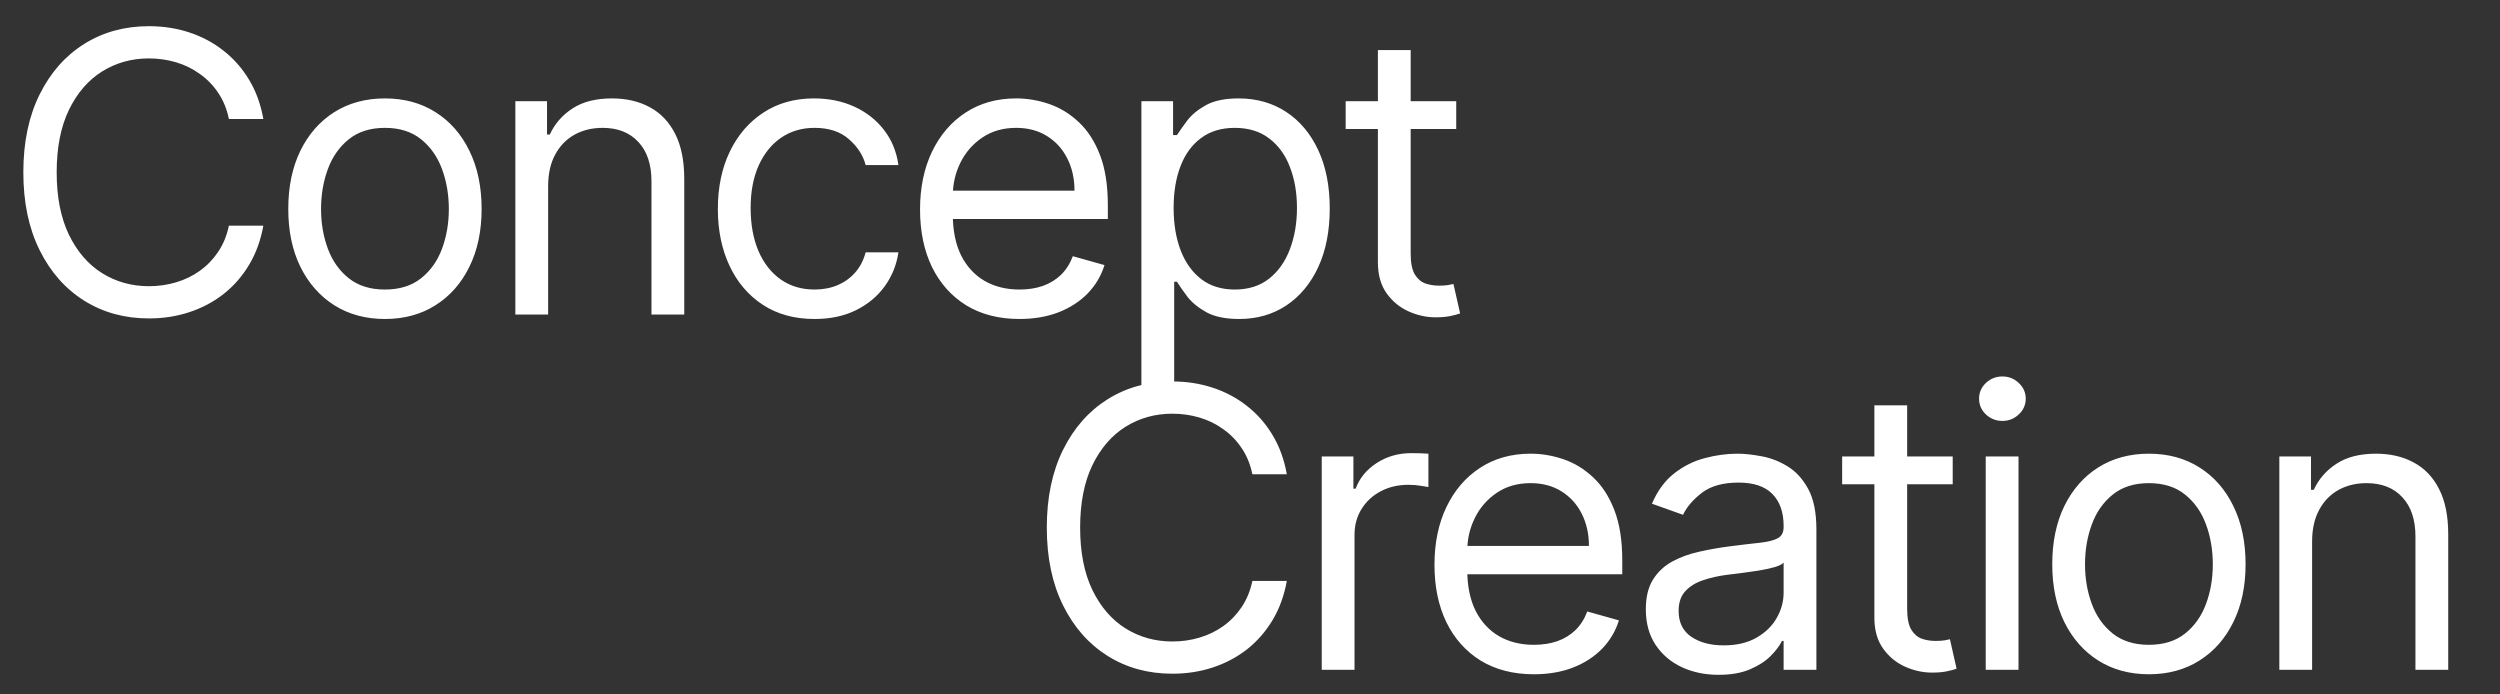
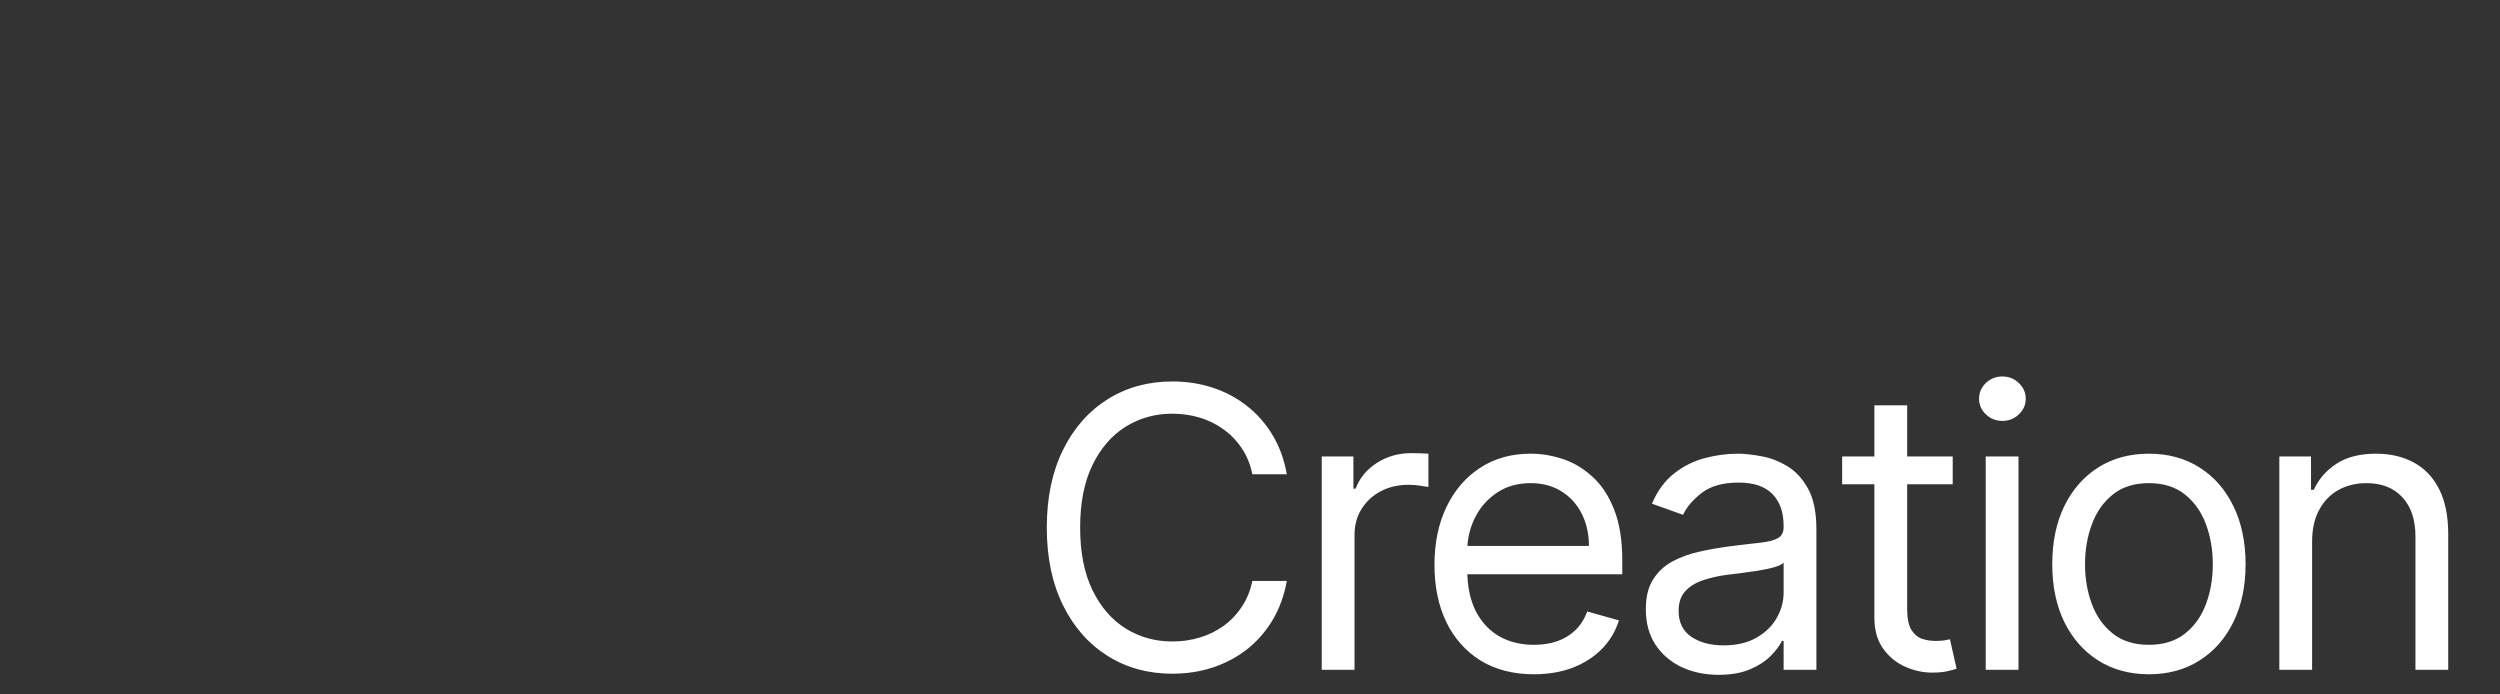
<svg xmlns="http://www.w3.org/2000/svg" width="1534" height="426" viewBox="0 0 1534 426" fill="none">
  <rect x="0" y="0" width="1534" height="426" fill="#333333" stroke="none" />
-   <path d="M161.591 73H140.455C139.205 66.921 137.017 61.58 133.892 56.977C130.824 52.375 127.074 48.511 122.642 45.386C118.267 42.205 113.409 39.818 108.068 38.227C102.727 36.636 97.159 35.841 91.364 35.841C80.796 35.841 71.222 38.511 62.642 43.852C54.119 49.193 47.33 57.062 42.273 67.46C37.273 77.858 34.773 90.614 34.773 105.727C34.773 120.841 37.273 133.597 42.273 143.994C47.33 154.392 54.119 162.261 62.642 167.602C71.222 172.943 80.796 175.614 91.364 175.614C97.159 175.614 102.727 174.818 108.068 173.227C113.409 171.636 118.267 169.278 122.642 166.153C127.074 162.972 130.824 159.08 133.892 154.477C137.017 149.818 139.205 144.477 140.455 138.455H161.591C160 147.375 157.102 155.358 152.898 162.403C148.693 169.449 143.466 175.443 137.216 180.386C130.966 185.273 123.949 188.994 116.165 191.551C108.438 194.108 100.17 195.386 91.364 195.386C76.477 195.386 63.239 191.75 51.648 184.477C40.057 177.205 30.938 166.864 24.29 153.455C17.642 140.045 14.318 124.136 14.318 105.727C14.318 87.318 17.642 71.409 24.29 58C30.938 44.591 40.057 34.25 51.648 26.977C63.239 19.704 76.477 16.068 91.364 16.068C100.17 16.068 108.438 17.347 116.165 19.903C123.949 22.46 130.966 26.21 137.216 31.153C143.466 36.04 148.693 42.006 152.898 49.051C157.102 56.04 160 64.023 161.591 73ZM236.2 195.727C224.382 195.727 214.013 192.915 205.092 187.29C196.229 181.665 189.297 173.795 184.297 163.682C179.354 153.568 176.882 141.75 176.882 128.227C176.882 114.591 179.354 102.687 184.297 92.517C189.297 82.347 196.229 74.449 205.092 68.824C214.013 63.199 224.382 60.386 236.2 60.386C248.018 60.386 258.359 63.199 267.223 68.824C276.143 74.449 283.075 82.347 288.018 92.517C293.018 102.687 295.518 114.591 295.518 128.227C295.518 141.75 293.018 153.568 288.018 163.682C283.075 173.795 276.143 181.665 267.223 187.29C258.359 192.915 248.018 195.727 236.2 195.727ZM236.2 177.659C245.178 177.659 252.564 175.358 258.359 170.756C264.155 166.153 268.445 160.102 271.229 152.602C274.013 145.102 275.405 136.977 275.405 128.227C275.405 119.477 274.013 111.324 271.229 103.767C268.445 96.21 264.155 90.102 258.359 85.443C252.564 80.784 245.178 78.454 236.2 78.454C227.223 78.454 219.837 80.784 214.041 85.443C208.246 90.102 203.956 96.21 201.172 103.767C198.388 111.324 196.996 119.477 196.996 128.227C196.996 136.977 198.388 145.102 201.172 152.602C203.956 160.102 208.246 166.153 214.041 170.756C219.837 175.358 227.223 177.659 236.2 177.659ZM336.335 114.25V193H316.222V62.091H335.653V82.546H337.358C340.426 75.898 345.085 70.557 351.335 66.523C357.585 62.432 365.653 60.386 375.54 60.386C384.403 60.386 392.159 62.205 398.807 65.841C405.455 69.421 410.625 74.875 414.318 82.204C418.011 89.477 419.858 98.682 419.858 109.818V193H399.744V111.182C399.744 100.898 397.074 92.886 391.733 87.148C386.392 81.352 379.063 78.454 369.744 78.454C363.324 78.454 357.585 79.847 352.528 82.631C347.528 85.415 343.58 89.477 340.682 94.818C337.784 100.159 336.335 106.636 336.335 114.25ZM499.794 195.727C487.521 195.727 476.953 192.83 468.089 187.034C459.226 181.239 452.408 173.256 447.635 163.085C442.862 152.915 440.476 141.295 440.476 128.227C440.476 114.932 442.919 103.199 447.805 93.028C452.749 82.801 459.624 74.818 468.43 69.079C477.294 63.284 487.635 60.386 499.453 60.386C508.658 60.386 516.953 62.091 524.339 65.5C531.726 68.909 537.777 73.682 542.493 79.818C547.209 85.954 550.135 93.114 551.271 101.295H531.158C529.624 95.329 526.214 90.046 520.93 85.443C515.703 80.784 508.658 78.454 499.794 78.454C491.953 78.454 485.078 80.5 479.169 84.591C473.317 88.625 468.743 94.335 465.447 101.722C462.209 109.051 460.589 117.659 460.589 127.545C460.589 137.659 462.18 146.466 465.362 153.966C468.601 161.466 473.146 167.29 478.999 171.438C484.908 175.585 491.839 177.659 499.794 177.659C505.021 177.659 509.766 176.75 514.027 174.932C518.288 173.114 521.896 170.5 524.851 167.091C527.805 163.682 529.908 159.591 531.158 154.818H551.271C550.135 162.545 547.322 169.506 542.834 175.699C538.402 181.835 532.521 186.722 525.192 190.358C517.919 193.938 509.453 195.727 499.794 195.727ZM625.561 195.727C612.947 195.727 602.067 192.943 592.919 187.375C583.828 181.75 576.811 173.909 571.868 163.852C566.982 153.739 564.538 141.977 564.538 128.568C564.538 115.159 566.982 103.341 571.868 93.114C576.811 82.829 583.686 74.818 592.493 69.079C601.357 63.284 611.697 60.386 623.516 60.386C630.334 60.386 637.067 61.523 643.714 63.795C650.362 66.068 656.413 69.761 661.868 74.875C667.322 79.932 671.669 86.636 674.908 94.989C678.146 103.341 679.766 113.625 679.766 125.841V134.364H578.857V116.977H659.311C659.311 109.591 657.834 103 654.879 97.204C651.982 91.409 647.834 86.835 642.436 83.483C637.095 80.131 630.788 78.454 623.516 78.454C615.504 78.454 608.572 80.443 602.72 84.421C596.925 88.341 592.464 93.454 589.339 99.761C586.214 106.068 584.652 112.83 584.652 120.045V131.636C584.652 141.523 586.357 149.903 589.766 156.778C593.232 163.597 598.033 168.795 604.169 172.375C610.305 175.898 617.436 177.659 625.561 177.659C630.845 177.659 635.618 176.92 639.879 175.443C644.197 173.909 647.919 171.636 651.044 168.625C654.169 165.557 656.584 161.75 658.288 157.205L677.72 162.659C675.675 169.25 672.237 175.045 667.408 180.045C662.578 184.989 656.612 188.852 649.51 191.636C642.408 194.364 634.425 195.727 625.561 195.727ZM700.362 242.091V62.091H719.794V82.886H722.18C723.658 80.614 725.703 77.716 728.317 74.193C730.987 70.614 734.794 67.432 739.737 64.648C744.737 61.807 751.499 60.386 760.021 60.386C771.044 60.386 780.76 63.142 789.169 68.653C797.578 74.165 804.141 81.977 808.857 92.091C813.572 102.205 815.93 114.136 815.93 127.886C815.93 141.75 813.572 153.767 808.857 163.938C804.141 174.051 797.607 181.892 789.254 187.46C780.902 192.972 771.271 195.727 760.362 195.727C751.953 195.727 745.22 194.335 740.163 191.551C735.107 188.71 731.214 185.5 728.487 181.92C725.76 178.284 723.658 175.273 722.18 172.886H720.476V242.091H700.362ZM720.135 127.545C720.135 137.432 721.584 146.153 724.482 153.71C727.379 161.21 731.612 167.091 737.18 171.352C742.749 175.557 749.567 177.659 757.635 177.659C766.044 177.659 773.061 175.443 778.686 171.011C784.368 166.523 788.629 160.5 791.47 152.943C794.368 145.33 795.817 136.864 795.817 127.545C795.817 118.341 794.396 110.045 791.555 102.659C788.771 95.216 784.538 89.335 778.857 85.017C773.232 80.642 766.158 78.454 757.635 78.454C749.453 78.454 742.578 80.528 737.01 84.676C731.442 88.767 727.237 94.506 724.396 101.892C721.555 109.222 720.135 117.773 720.135 127.545ZM893.544 62.091V79.136H825.703V62.091H893.544ZM845.476 30.727H865.589V155.5C865.589 161.182 866.413 165.443 868.061 168.284C869.766 171.068 871.925 172.943 874.538 173.909C877.209 174.818 880.021 175.273 882.976 175.273C885.192 175.273 887.01 175.159 888.43 174.932C889.851 174.648 890.987 174.42 891.839 174.25L895.93 192.318C894.567 192.83 892.663 193.341 890.22 193.852C887.777 194.42 884.68 194.705 880.93 194.705C875.249 194.705 869.68 193.483 864.226 191.04C858.828 188.597 854.339 184.875 850.76 179.875C847.237 174.875 845.476 168.568 845.476 160.955V30.727Z" fill="white" />
  <path d="M789.591 291H768.455C767.205 284.92 765.017 279.58 761.892 274.977C758.824 270.375 755.074 266.511 750.642 263.386C746.267 260.205 741.409 257.818 736.068 256.227C730.727 254.636 725.159 253.841 719.364 253.841C708.795 253.841 699.222 256.511 690.642 261.852C682.119 267.193 675.33 275.062 670.273 285.46C665.273 295.858 662.773 308.614 662.773 323.727C662.773 338.841 665.273 351.597 670.273 361.994C675.33 372.392 682.119 380.261 690.642 385.602C699.222 390.943 708.795 393.614 719.364 393.614C725.159 393.614 730.727 392.818 736.068 391.227C741.409 389.636 746.267 387.278 750.642 384.153C755.074 380.972 758.824 377.08 761.892 372.477C765.017 367.818 767.205 362.477 768.455 356.455H789.591C788 365.375 785.102 373.358 780.898 380.403C776.693 387.449 771.466 393.443 765.216 398.386C758.966 403.273 751.949 406.994 744.165 409.551C736.438 412.108 728.17 413.386 719.364 413.386C704.477 413.386 691.239 409.75 679.648 402.477C668.057 395.205 658.938 384.864 652.29 371.455C645.642 358.045 642.318 342.136 642.318 323.727C642.318 305.318 645.642 289.409 652.29 276C658.938 262.591 668.057 252.25 679.648 244.977C691.239 237.705 704.477 234.068 719.364 234.068C728.17 234.068 736.438 235.347 744.165 237.903C751.949 240.46 758.966 244.21 765.216 249.153C771.466 254.04 776.693 260.006 780.898 267.051C785.102 274.04 788 282.023 789.591 291ZM811.018 411V280.091H830.45V299.864H831.814C834.2 293.386 838.518 288.131 844.768 284.097C851.018 280.062 858.064 278.045 865.905 278.045C867.382 278.045 869.229 278.074 871.445 278.131C873.661 278.187 875.337 278.273 876.473 278.386V298.841C875.791 298.67 874.229 298.415 871.786 298.074C869.399 297.676 866.871 297.477 864.2 297.477C857.837 297.477 852.155 298.812 847.155 301.483C842.212 304.097 838.291 307.733 835.393 312.392C832.553 316.994 831.132 322.25 831.132 328.159V411H811.018ZM941.217 413.727C928.604 413.727 917.723 410.943 908.575 405.375C899.484 399.75 892.467 391.909 887.524 381.852C882.638 371.739 880.195 359.977 880.195 346.568C880.195 333.159 882.638 321.341 887.524 311.114C892.467 300.83 899.342 292.818 908.149 287.08C917.013 281.284 927.354 278.386 939.172 278.386C945.99 278.386 952.723 279.523 959.371 281.795C966.018 284.068 972.07 287.761 977.524 292.875C982.979 297.932 987.325 304.636 990.564 312.989C993.803 321.341 995.422 331.625 995.422 343.841V352.364H894.513V334.977H974.967C974.967 327.591 973.49 321 970.536 315.205C967.638 309.409 963.49 304.835 958.092 301.483C952.751 298.131 946.445 296.455 939.172 296.455C931.161 296.455 924.229 298.443 918.376 302.42C912.581 306.341 908.121 311.455 904.996 317.761C901.871 324.068 900.308 330.83 900.308 338.045V349.636C900.308 359.523 902.013 367.903 905.422 374.778C908.888 381.597 913.689 386.795 919.825 390.375C925.962 393.898 933.092 395.659 941.217 395.659C946.501 395.659 951.274 394.92 955.536 393.443C959.854 391.909 963.575 389.636 966.7 386.625C969.825 383.557 972.24 379.75 973.945 375.205L993.376 380.659C991.331 387.25 987.893 393.045 983.064 398.045C978.234 402.989 972.268 406.852 965.166 409.636C958.064 412.364 950.081 413.727 941.217 413.727ZM1054.54 414.068C1046.25 414.068 1038.72 412.506 1031.96 409.381C1025.19 406.199 1019.83 401.625 1015.85 395.659C1011.87 389.636 1009.88 382.364 1009.88 373.841C1009.88 366.341 1011.36 360.261 1014.31 355.602C1017.27 350.886 1021.22 347.193 1026.16 344.523C1031.1 341.852 1036.56 339.864 1042.52 338.557C1048.55 337.193 1054.6 336.114 1060.68 335.318C1068.63 334.295 1075.08 333.528 1080.02 333.017C1085.02 332.449 1088.66 331.511 1090.93 330.205C1093.26 328.898 1094.43 326.625 1094.43 323.386V322.705C1094.43 314.295 1092.13 307.761 1087.52 303.102C1082.98 298.443 1076.08 296.114 1066.81 296.114C1057.21 296.114 1049.68 298.216 1044.23 302.42C1038.77 306.625 1034.94 311.114 1032.72 315.886L1013.63 309.068C1017.04 301.114 1021.59 294.92 1027.27 290.489C1033.01 286 1039.26 282.875 1046.02 281.114C1052.84 279.295 1059.54 278.386 1066.13 278.386C1070.34 278.386 1075.17 278.898 1080.62 279.92C1086.13 280.886 1091.44 282.903 1096.56 285.972C1101.73 289.04 1106.02 293.67 1109.43 299.864C1112.84 306.057 1114.54 314.352 1114.54 324.75V411H1094.43V393.273H1093.4C1092.04 396.114 1089.77 399.153 1086.59 402.392C1083.4 405.631 1079.17 408.386 1073.89 410.659C1068.6 412.932 1062.15 414.068 1054.54 414.068ZM1057.61 396C1065.56 396 1072.27 394.438 1077.72 391.312C1083.23 388.188 1087.38 384.153 1090.17 379.21C1093.01 374.267 1094.43 369.068 1094.43 363.614V345.205C1093.58 346.227 1091.7 347.165 1088.8 348.017C1085.96 348.812 1082.67 349.523 1078.92 350.148C1075.22 350.716 1071.62 351.227 1068.09 351.682C1064.63 352.08 1061.81 352.42 1059.65 352.705C1054.43 353.386 1049.54 354.494 1045 356.028C1040.51 357.506 1036.87 359.75 1034.09 362.761C1031.36 365.716 1030 369.75 1030 374.864C1030 381.852 1032.58 387.136 1037.75 390.716C1042.98 394.239 1049.6 396 1057.61 396ZM1198.18 280.091V297.136H1130.34V280.091H1198.18ZM1150.12 248.727H1170.23V373.5C1170.23 379.182 1171.05 383.443 1172.7 386.284C1174.41 389.068 1176.57 390.943 1179.18 391.909C1181.85 392.818 1184.66 393.273 1187.62 393.273C1189.83 393.273 1191.65 393.159 1193.07 392.932C1194.49 392.648 1195.63 392.42 1196.48 392.25L1200.57 410.318C1199.21 410.83 1197.3 411.341 1194.86 411.852C1192.42 412.42 1189.32 412.705 1185.57 412.705C1179.89 412.705 1174.32 411.483 1168.87 409.04C1163.47 406.597 1158.98 402.875 1155.4 397.875C1151.88 392.875 1150.12 386.568 1150.12 378.955V248.727ZM1218.44 411V280.091H1238.55V411H1218.44ZM1228.67 258.273C1224.75 258.273 1221.37 256.938 1218.53 254.267C1215.74 251.597 1214.35 248.386 1214.35 244.636C1214.35 240.886 1215.74 237.676 1218.53 235.006C1221.37 232.335 1224.75 231 1228.67 231C1232.59 231 1235.94 232.335 1238.72 235.006C1241.57 237.676 1242.99 240.886 1242.99 244.636C1242.99 248.386 1241.57 251.597 1238.72 254.267C1235.94 256.938 1232.59 258.273 1228.67 258.273ZM1318.58 413.727C1306.76 413.727 1296.39 410.915 1287.47 405.29C1278.6 399.665 1271.67 391.795 1266.67 381.682C1261.73 371.568 1259.26 359.75 1259.26 346.227C1259.26 332.591 1261.73 320.687 1266.67 310.517C1271.67 300.347 1278.6 292.449 1287.47 286.824C1296.39 281.199 1306.76 278.386 1318.58 278.386C1330.39 278.386 1340.73 281.199 1349.6 286.824C1358.52 292.449 1365.45 300.347 1370.39 310.517C1375.39 320.687 1377.89 332.591 1377.89 346.227C1377.89 359.75 1375.39 371.568 1370.39 381.682C1365.45 391.795 1358.52 399.665 1349.6 405.29C1340.73 410.915 1330.39 413.727 1318.58 413.727ZM1318.58 395.659C1327.55 395.659 1334.94 393.358 1340.73 388.756C1346.53 384.153 1350.82 378.102 1353.6 370.602C1356.39 363.102 1357.78 354.977 1357.78 346.227C1357.78 337.477 1356.39 329.324 1353.6 321.767C1350.82 314.21 1346.53 308.102 1340.73 303.443C1334.94 298.784 1327.55 296.455 1318.58 296.455C1309.6 296.455 1302.21 298.784 1296.42 303.443C1290.62 308.102 1286.33 314.21 1283.55 321.767C1280.76 329.324 1279.37 337.477 1279.37 346.227C1279.37 354.977 1280.76 363.102 1283.55 370.602C1286.33 378.102 1290.62 384.153 1296.42 388.756C1302.21 393.358 1309.6 395.659 1318.58 395.659ZM1418.71 332.25V411H1398.6V280.091H1418.03V300.545H1419.73C1422.8 293.898 1427.46 288.557 1433.71 284.523C1439.96 280.432 1448.03 278.386 1457.91 278.386C1466.78 278.386 1474.53 280.205 1481.18 283.841C1487.83 287.42 1493 292.875 1496.69 300.205C1500.39 307.477 1502.23 316.682 1502.23 327.818V411H1482.12V329.182C1482.12 318.898 1479.45 310.886 1474.11 305.148C1468.77 299.352 1461.44 296.455 1452.12 296.455C1445.7 296.455 1439.96 297.847 1434.9 300.631C1429.9 303.415 1425.95 307.477 1423.06 312.818C1420.16 318.159 1418.71 324.636 1418.71 332.25Z" fill="white" />
</svg>